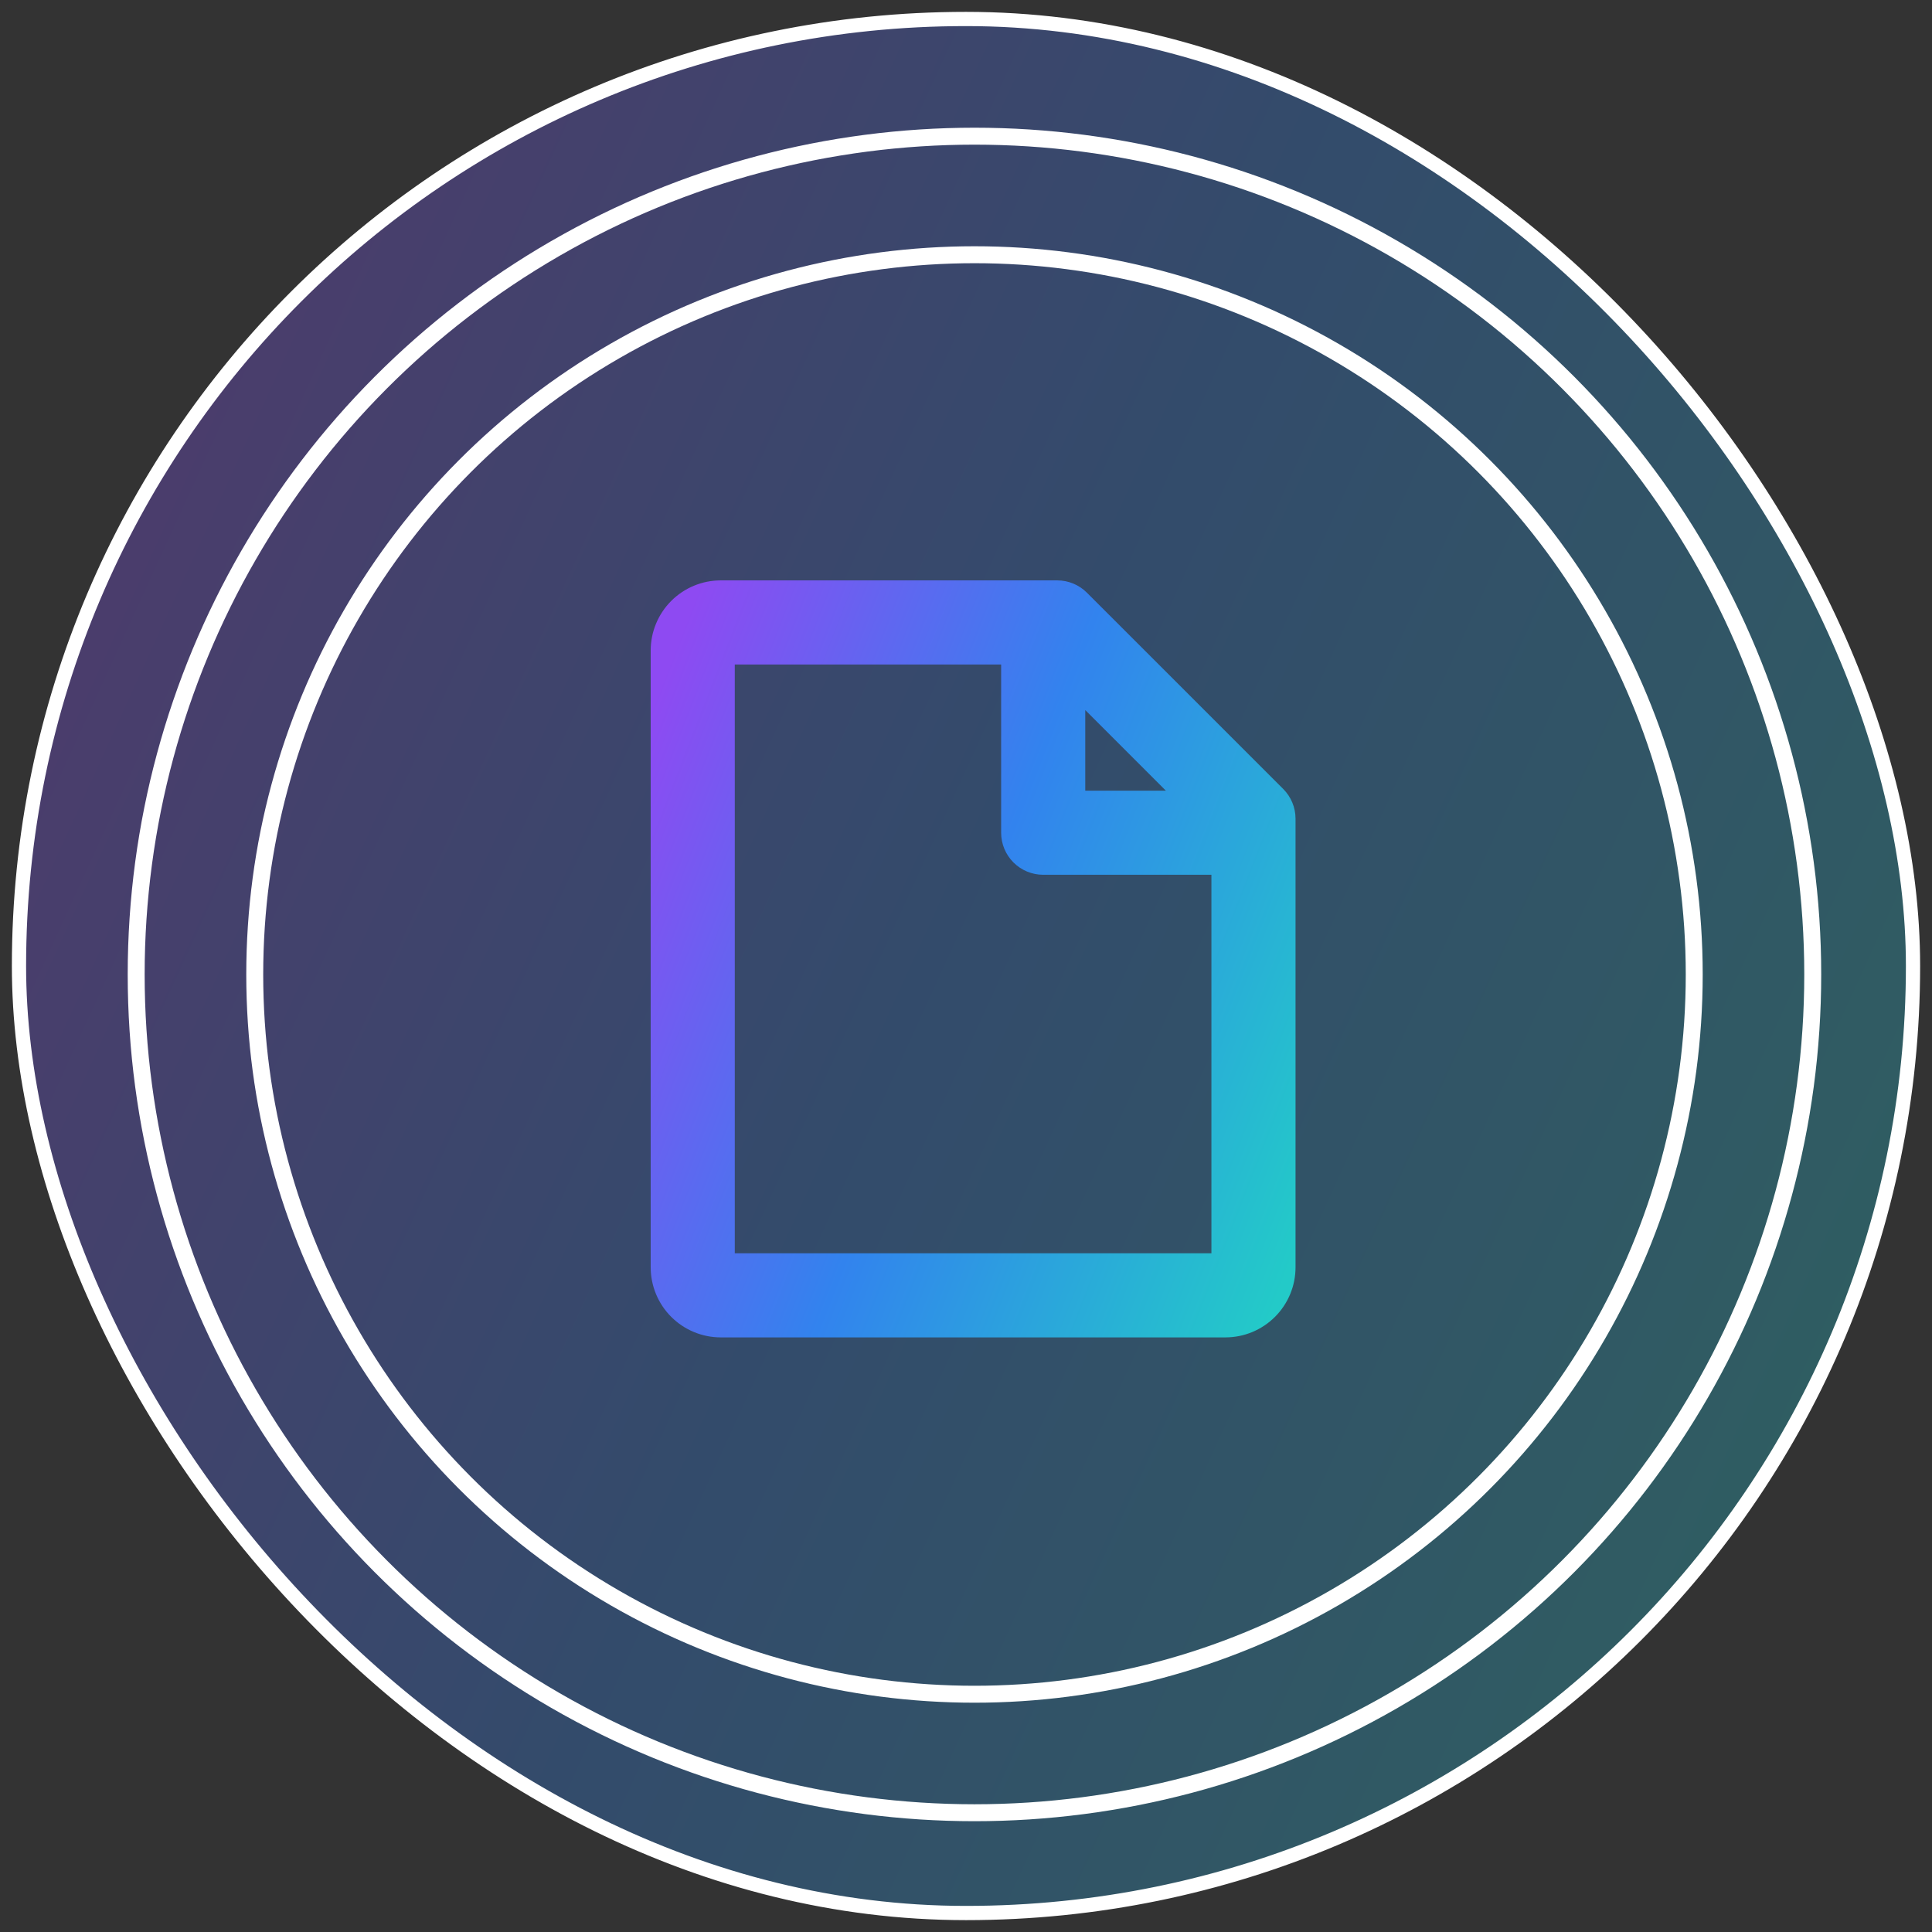
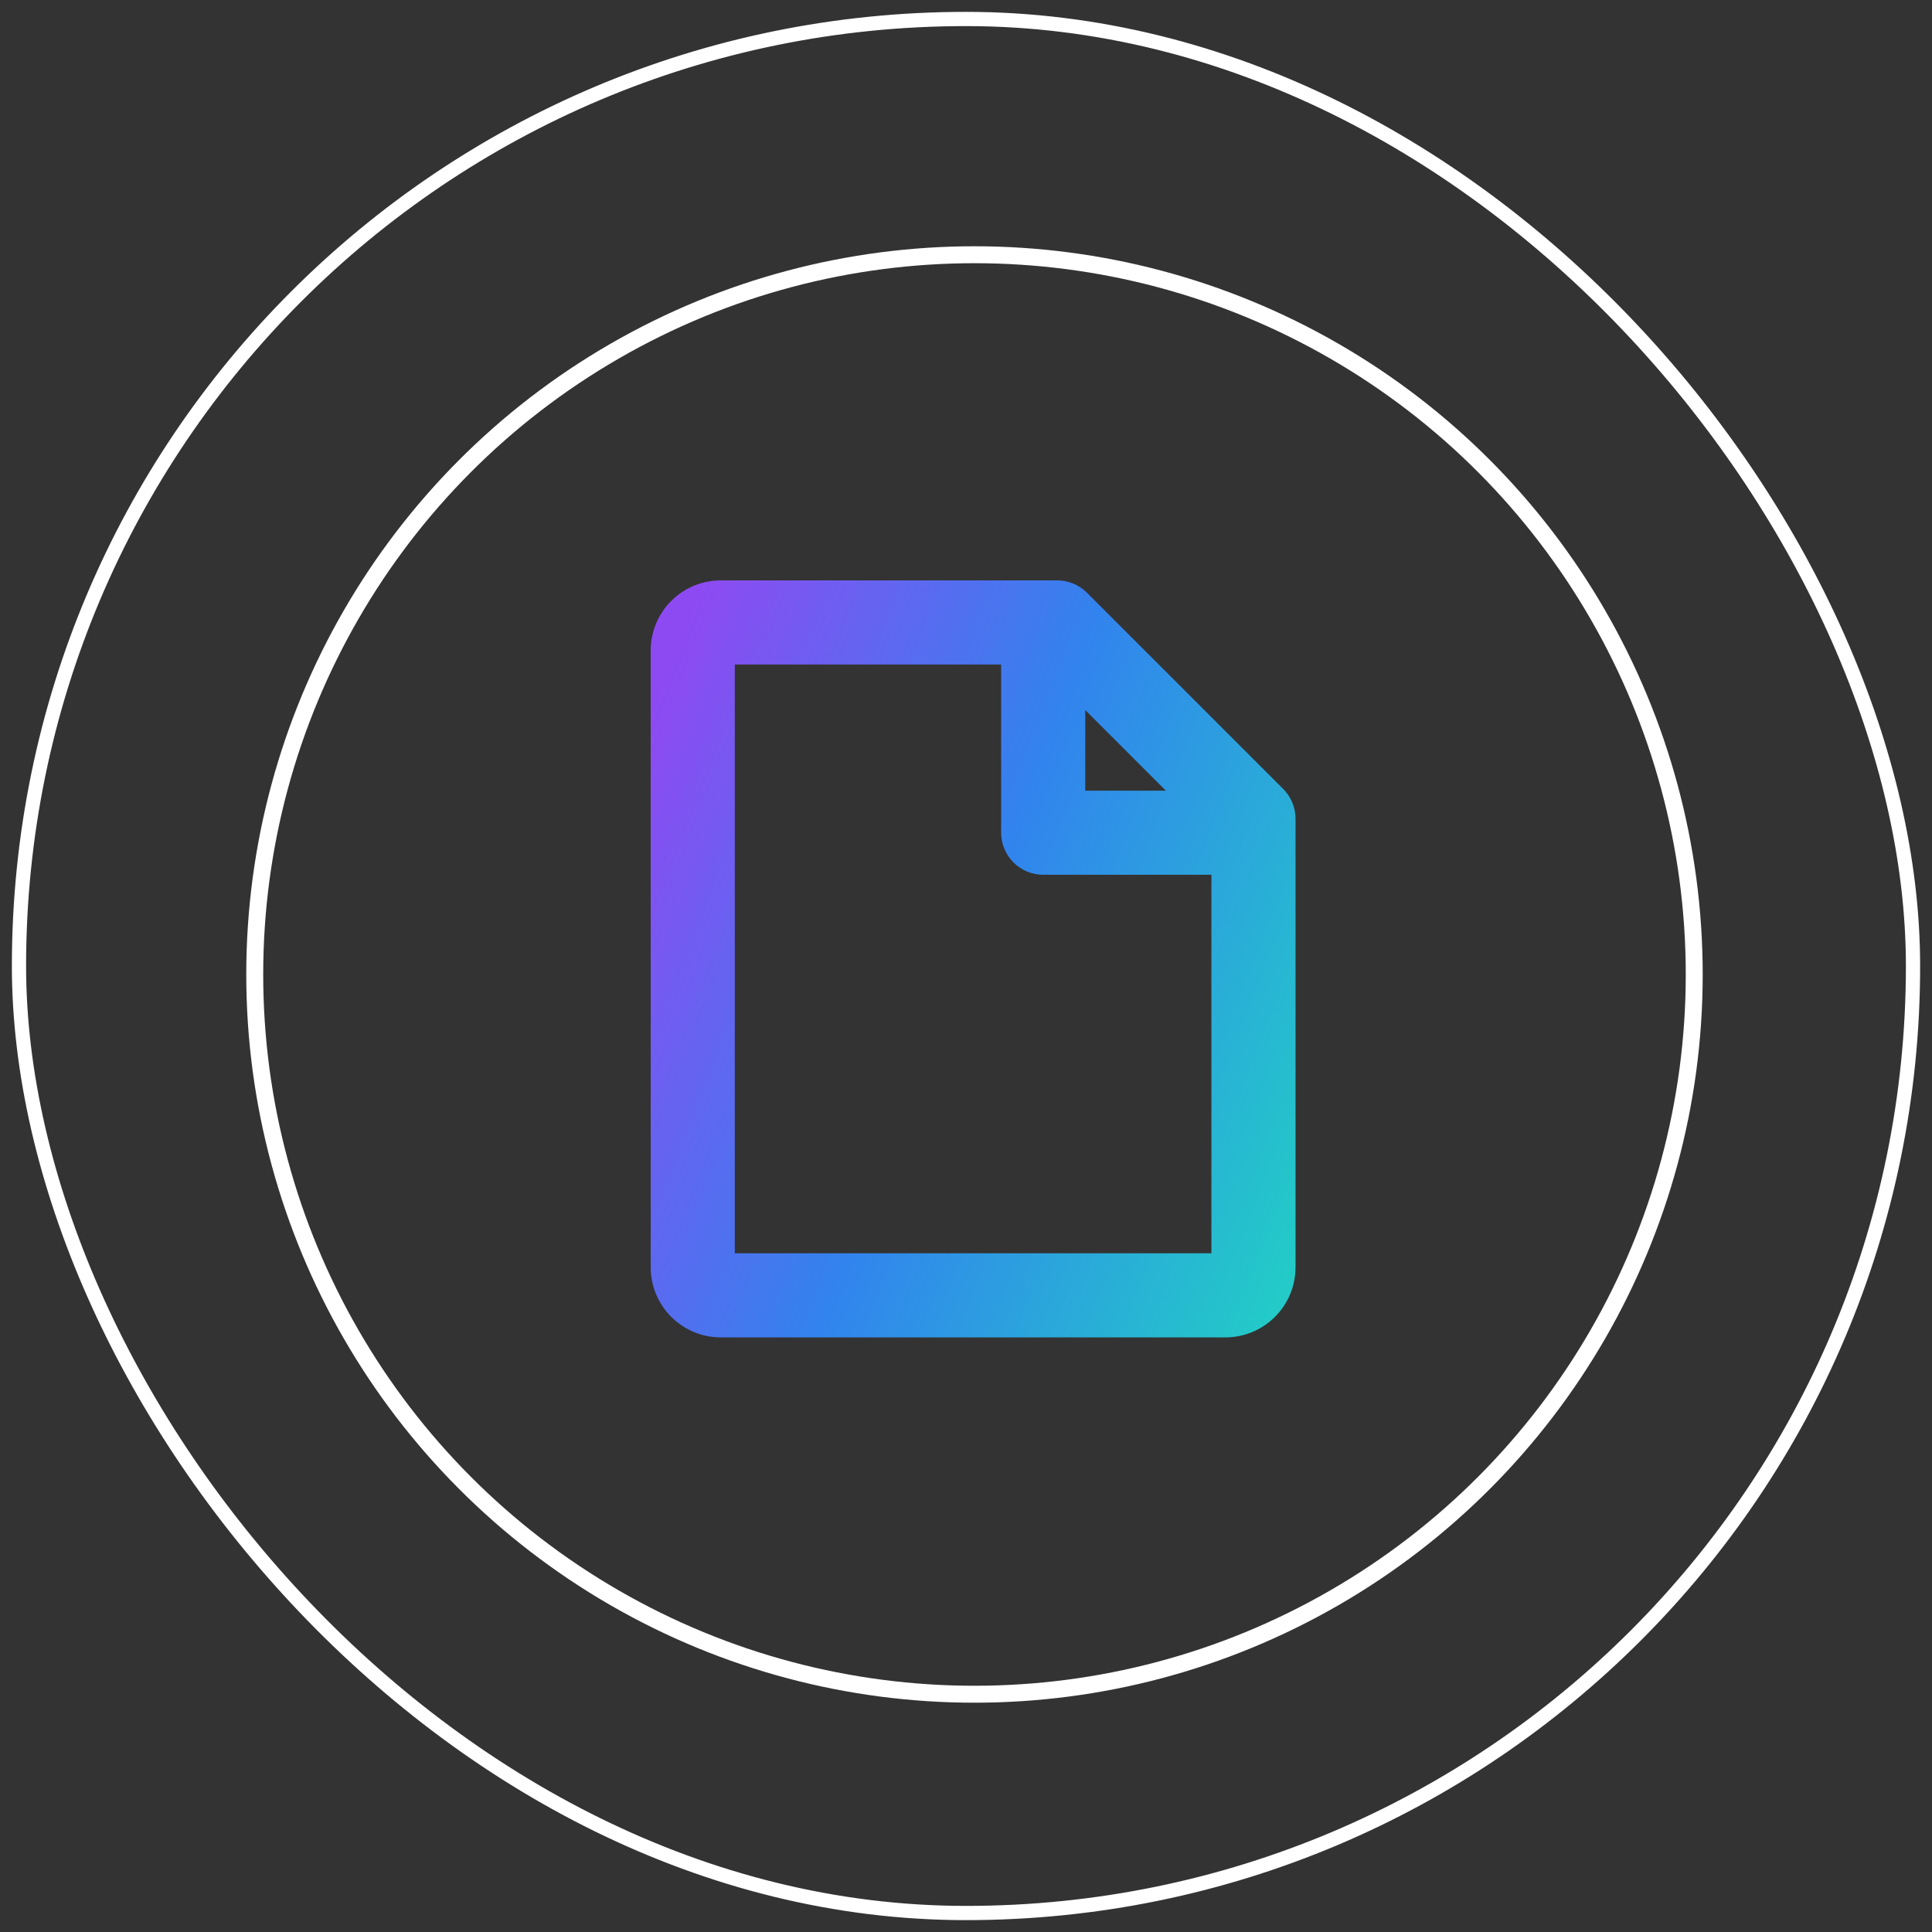
<svg xmlns="http://www.w3.org/2000/svg" width="74" height="74" viewBox="0 0 74 74" fill="none">
  <rect x="0" y="0" width="74" height="74" fill="#333333" stroke="none" />
-   <rect x="0.727" y="0.727" width="72.546" height="72.546" rx="36.273" fill="url(#paint0_linear_58_125)" fill-opacity="0.3" />
  <rect x="0.727" y="0.727" width="72.546" height="72.546" rx="36.273" stroke="white" stroke-width="0.545" />
  <circle cx="37.325" cy="37.325" r="27.568" stroke="white" stroke-width="0.649" />
-   <circle cx="37.324" cy="37.324" r="32.108" stroke="white" stroke-width="0.649" />
  <path d="M49.151 30.22L41.633 22.703C41.484 22.553 41.306 22.434 41.111 22.353C40.915 22.272 40.706 22.23 40.494 22.23H27.608C26.895 22.23 26.213 22.513 25.709 23.017C25.206 23.52 24.923 24.203 24.923 24.915V48.54C24.923 49.252 25.206 49.935 25.709 50.438C26.213 50.942 26.895 51.225 27.608 51.225H46.937C47.649 51.225 48.332 50.942 48.835 50.438C49.339 49.935 49.622 49.252 49.622 48.54V31.358C49.622 30.931 49.452 30.522 49.151 30.22ZM41.568 27.197L44.655 30.284H41.568V27.197ZM28.144 48.003V25.452H38.346V31.895C38.346 32.322 38.516 32.732 38.818 33.034C39.12 33.336 39.53 33.506 39.957 33.506H46.4V48.003H28.144Z" fill="url(#paint1_linear_58_125)" />
  <defs>
    <linearGradient id="paint0_linear_58_125" x1="4.688" y1="5.304" x2="83.751" y2="41.453" gradientUnits="userSpaceOnUse">
      <stop stop-color="#8E4AF2" />
      <stop offset="0.476" stop-color="#3283EE" />
      <stop offset="1" stop-color="#23CAC8" />
    </linearGradient>
    <linearGradient id="paint1_linear_58_125" x1="26.188" y1="23.964" x2="54.66" y2="35.053" gradientUnits="userSpaceOnUse">
      <stop stop-color="#8E4AF2" />
      <stop offset="0.476" stop-color="#3283EE" />
      <stop offset="1" stop-color="#23CAC8" />
    </linearGradient>
  </defs>
</svg>